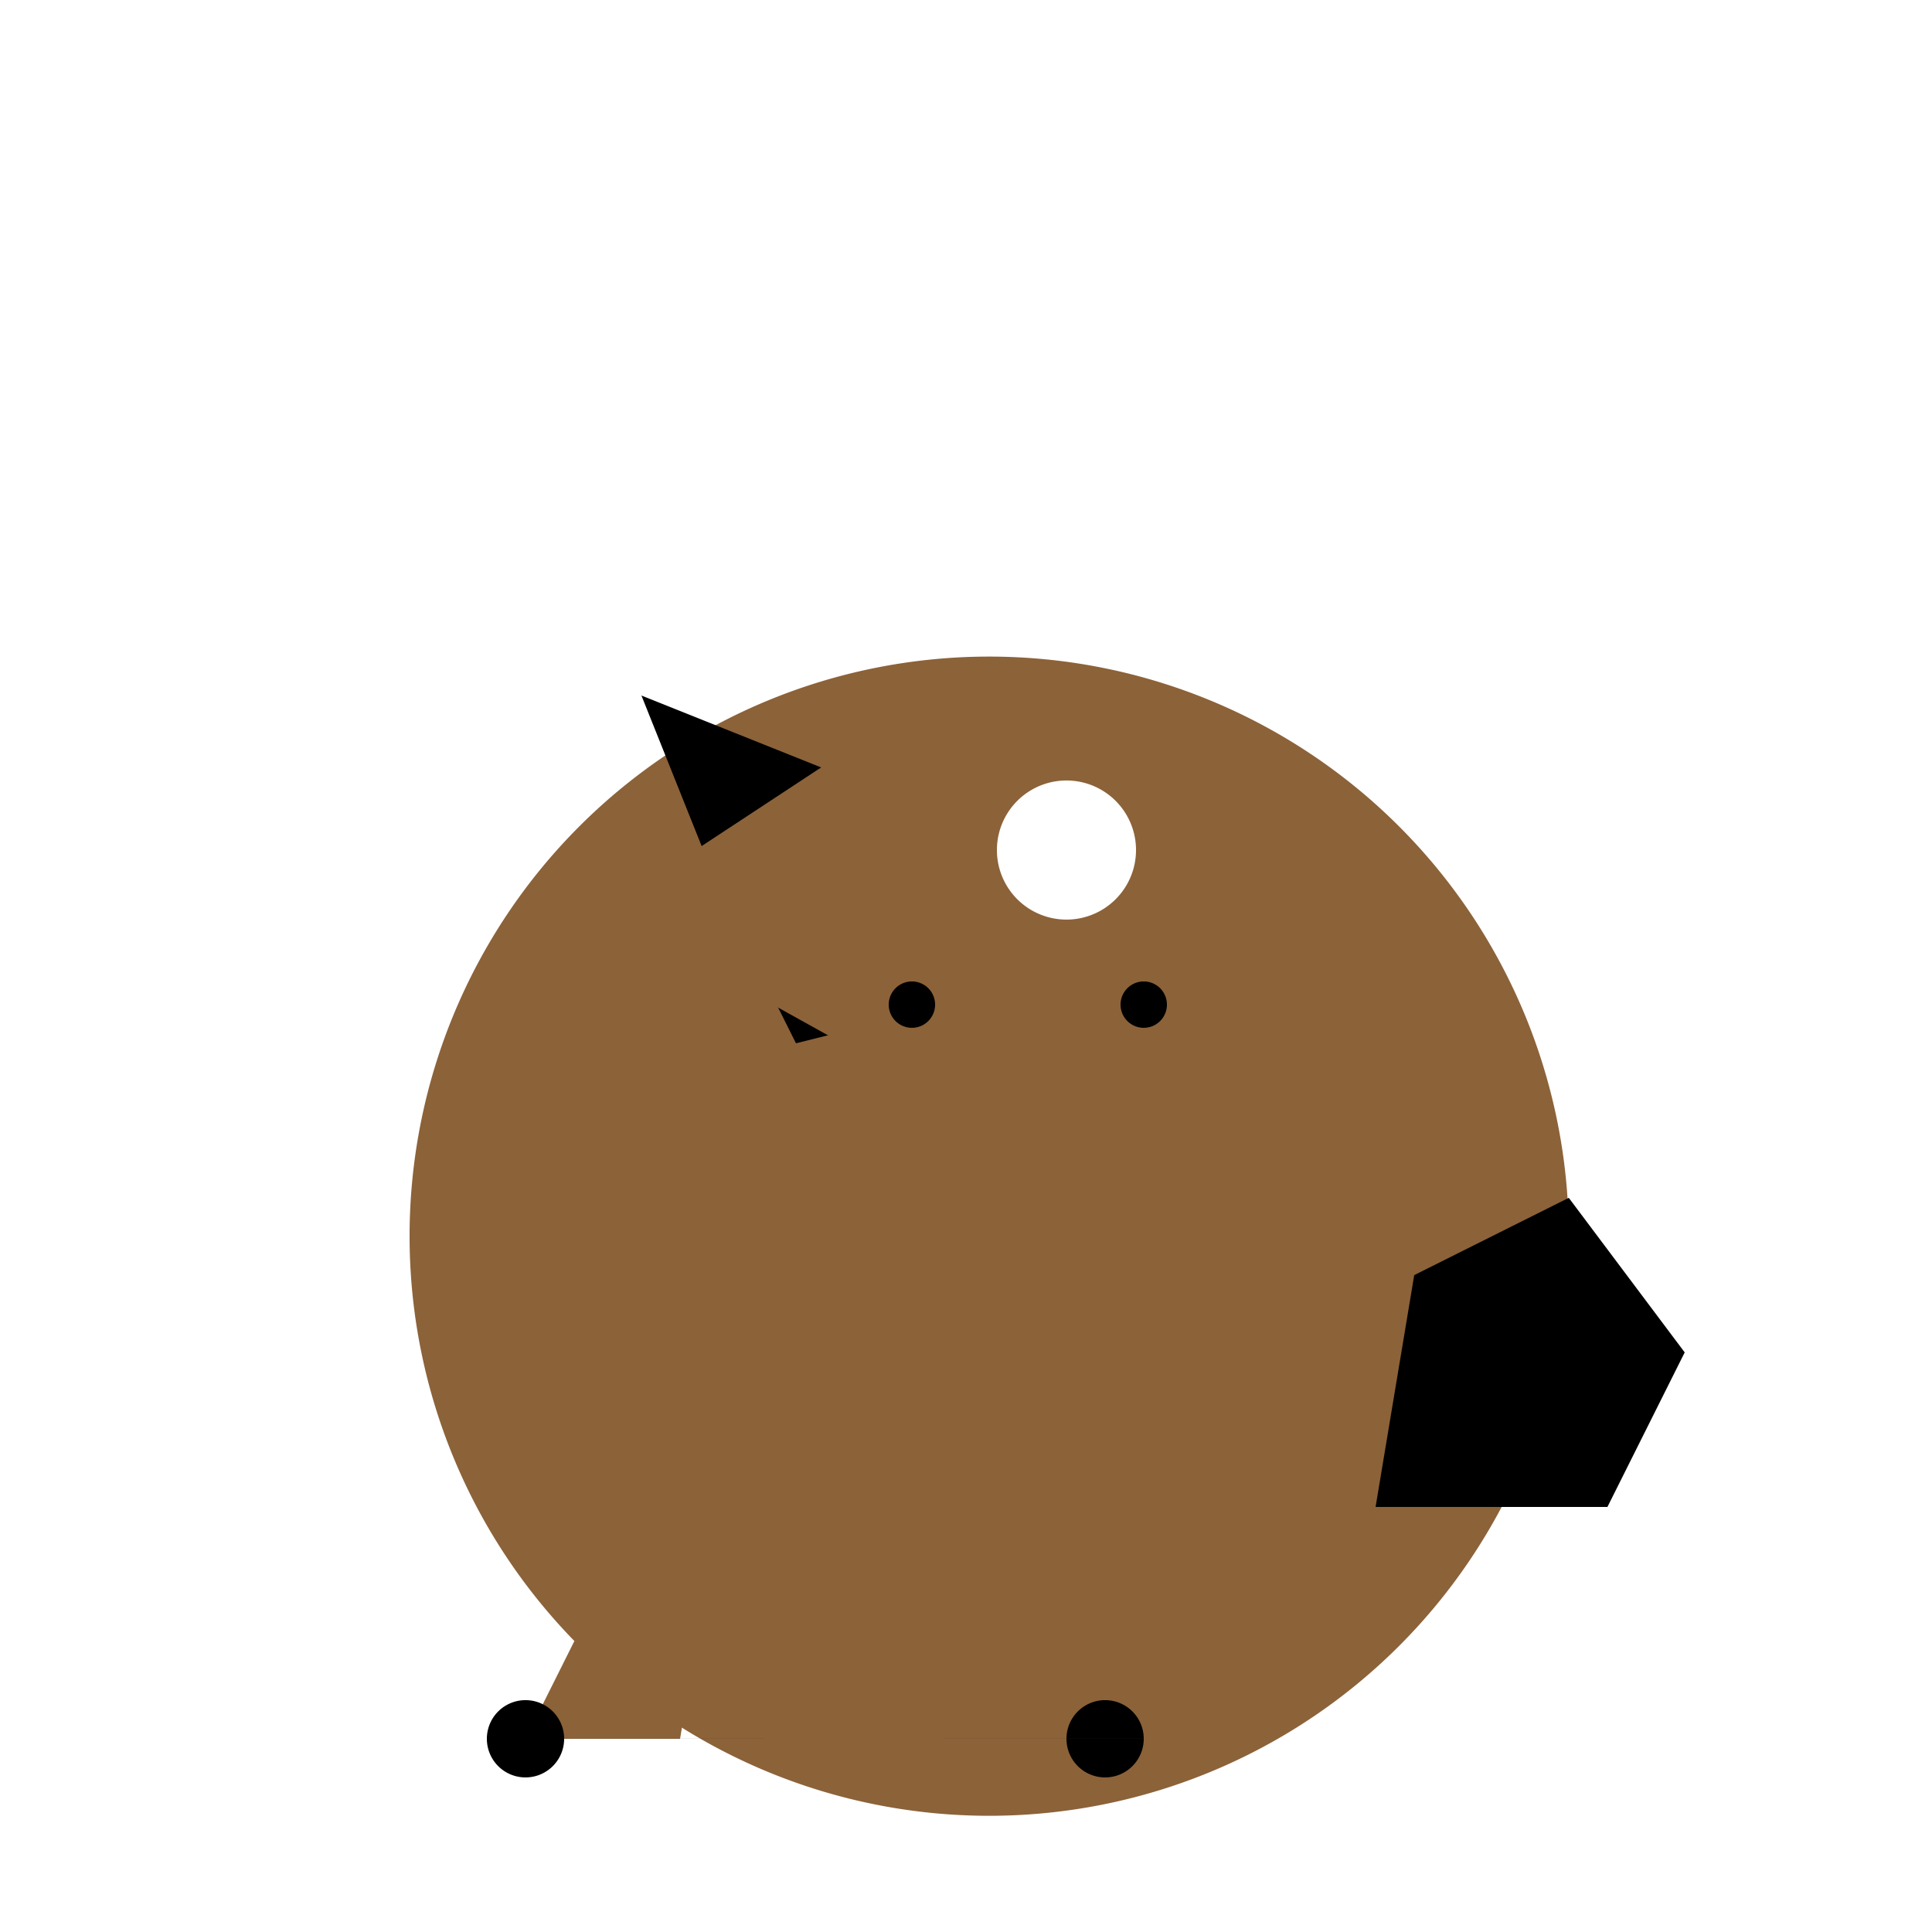
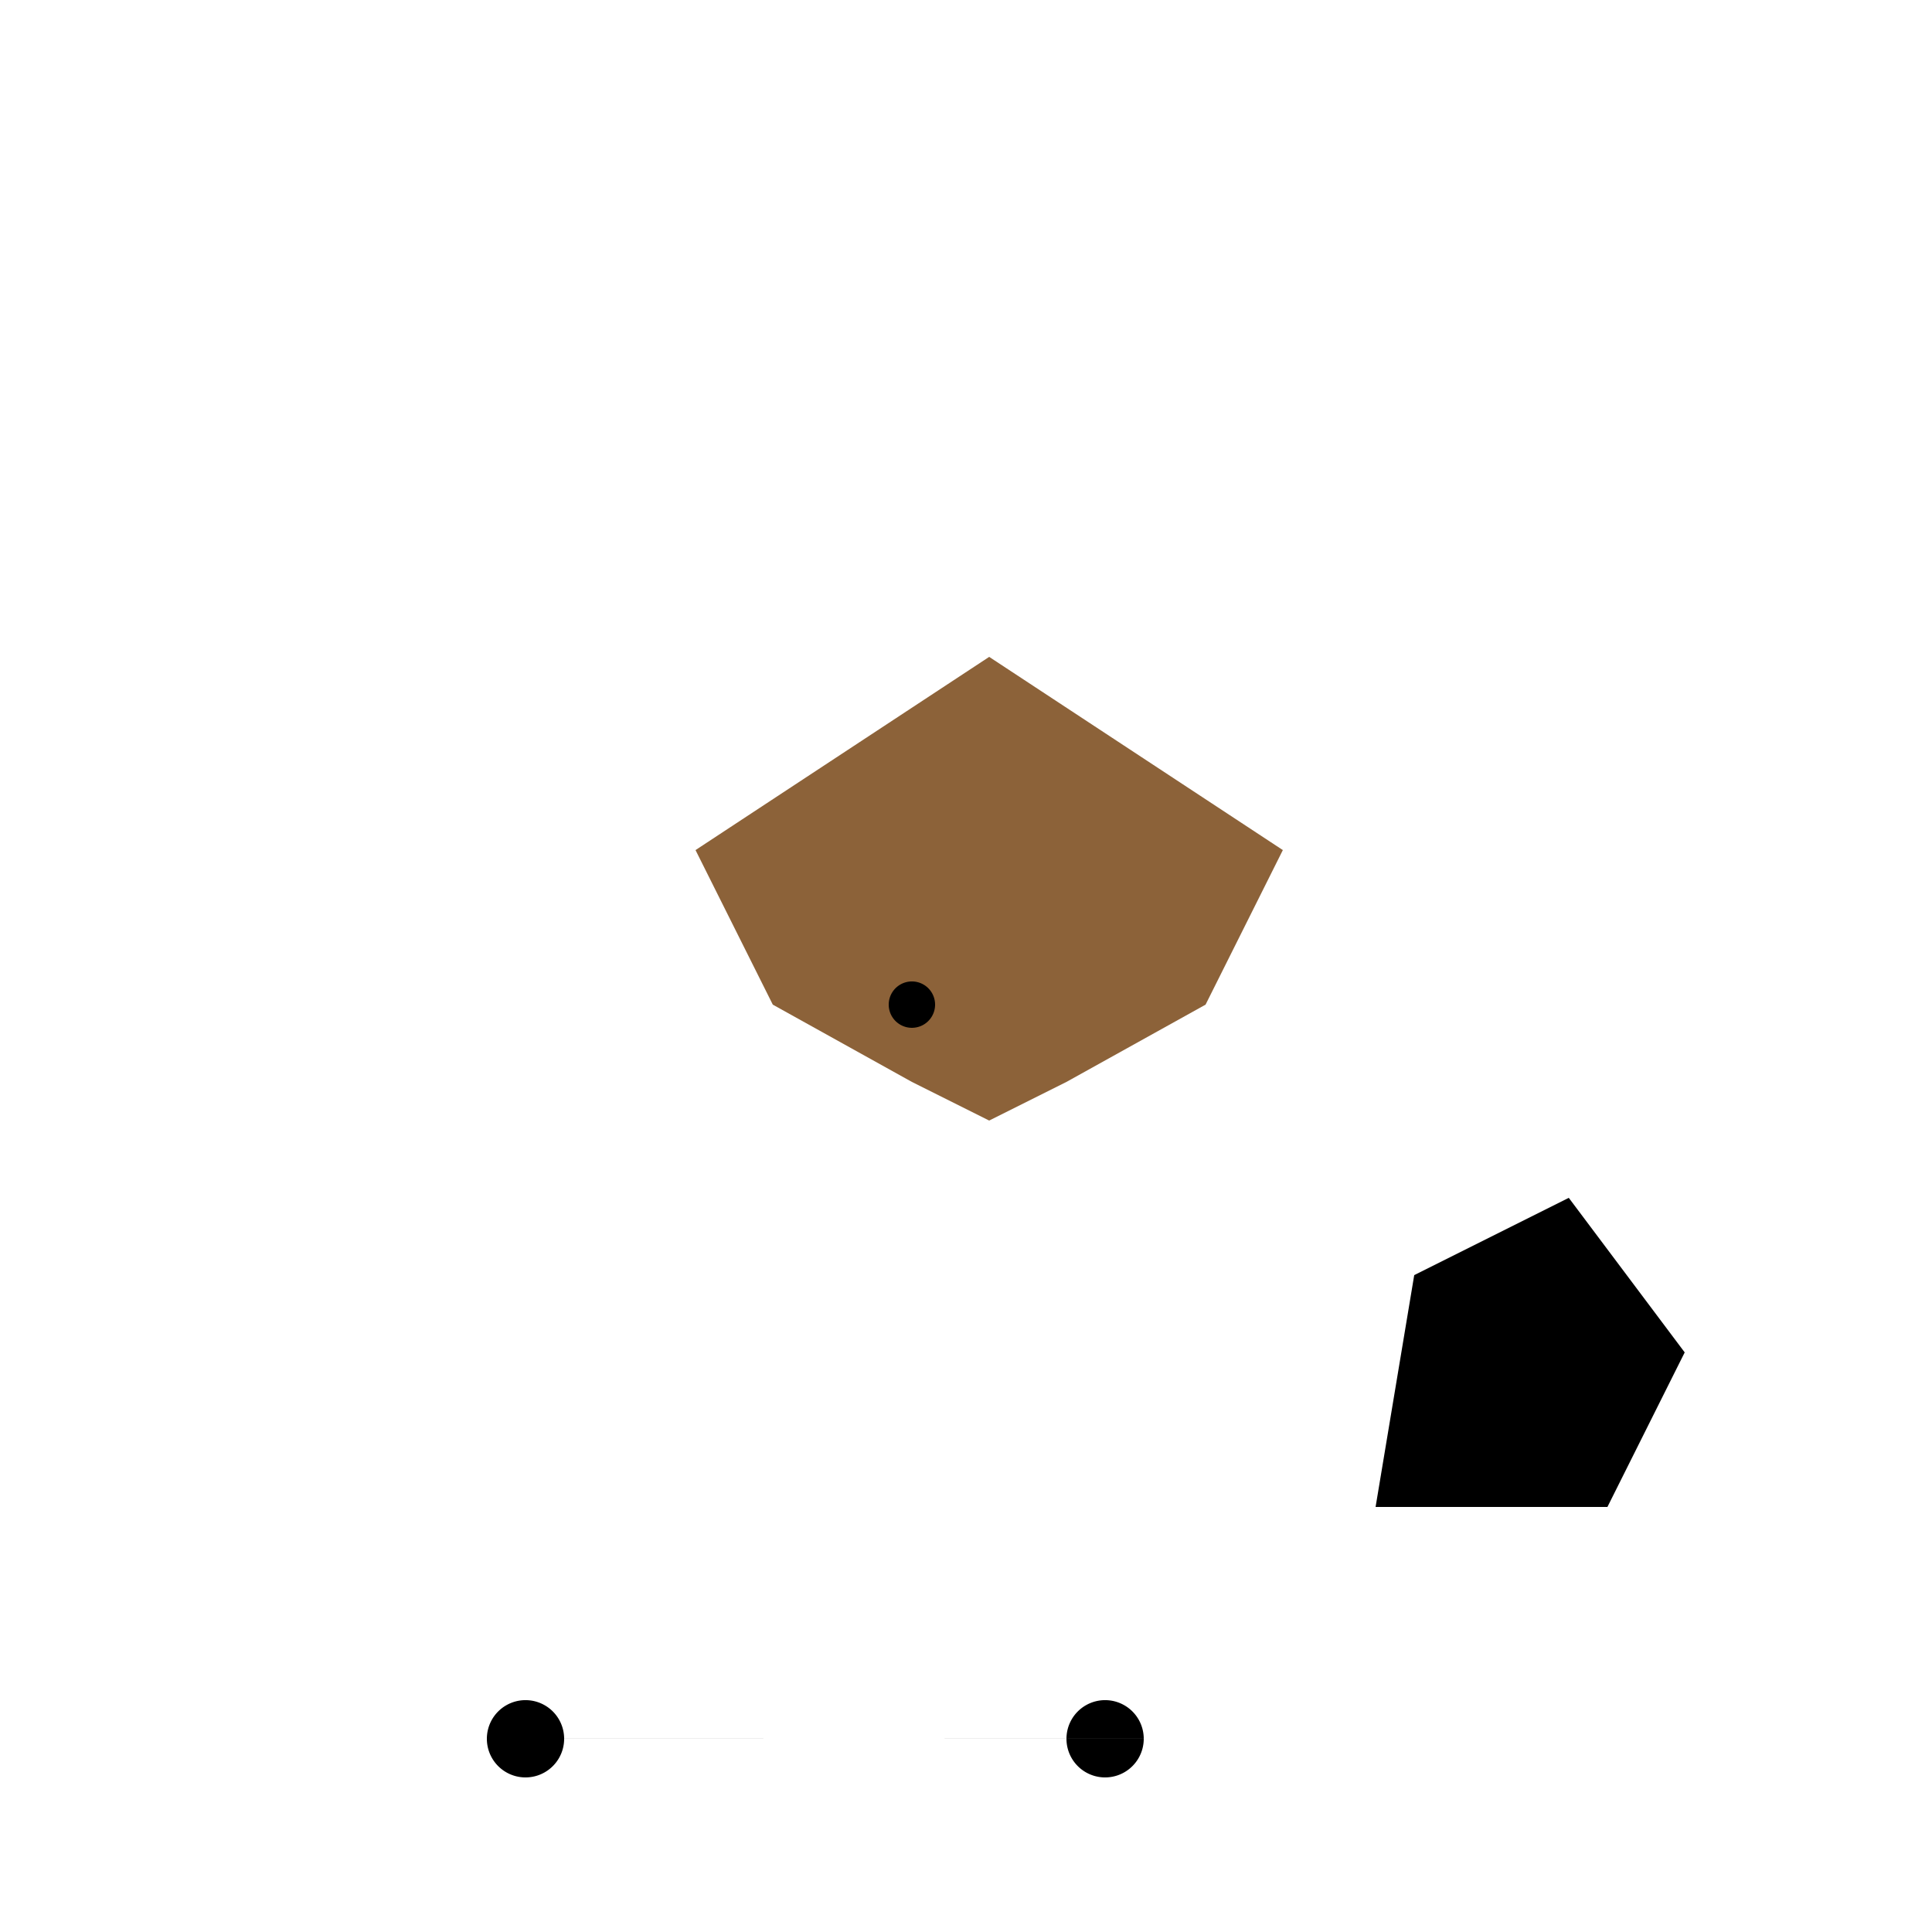
<svg xmlns="http://www.w3.org/2000/svg" width="500" height="500">
  <defs />
  <g>
    <rect fill="#ffffff" stroke="none" x="0" y="0" width="512" height="512" />
-     <path fill="#8c6239" stroke="none" paint-order="stroke fill markers" d=" M 406 320 A 150 150 0 1 1 406 319.85" />
-     <path fill="#000000" stroke="none" paint-order="stroke fill markers" d=" M 206 270 L 186 230 L 166 180 L 216 200 L 266 220 L 246 260 Z" />
    <path fill="#8c6239" stroke="none" paint-order="stroke fill markers" d=" M 256 170 L 180 220 L 200 260 L 236 280 L 256 290 L 276 280 L 312 260 L 332 220 Z" />
-     <path fill="#ffffff" stroke="none" paint-order="stroke fill markers" d=" M 294 220 A 18 18 0 1 1 294 219.982" />
    <path fill="#000000" stroke="none" paint-order="stroke fill markers" d=" M 242 260 A 6 6 0 1 1 242 259.994" />
-     <path fill="#000000" stroke="none" paint-order="stroke fill markers" d=" M 302 260 A 6 6 0 1 1 302 259.994" />
-     <path fill="#8c6239" stroke="none" paint-order="stroke fill markers" d=" M 176 370 L 136 450 L 176 450 L 186 390 L 236 390 L 246 450 L 286 450 L 246 370 Z" />
    <path fill="#000000" stroke="none" paint-order="stroke fill markers" d=" M 146 450 A 10 10 0 1 1 146 449.99 L 296 450 A 10 10 0 1 1 296 449.99" />
    <path fill="#000000" stroke="none" paint-order="stroke fill markers" d=" M 356 390 L 416 390 L 436 350 L 406 310 L 366 330 Z" />
  </g>
</svg>